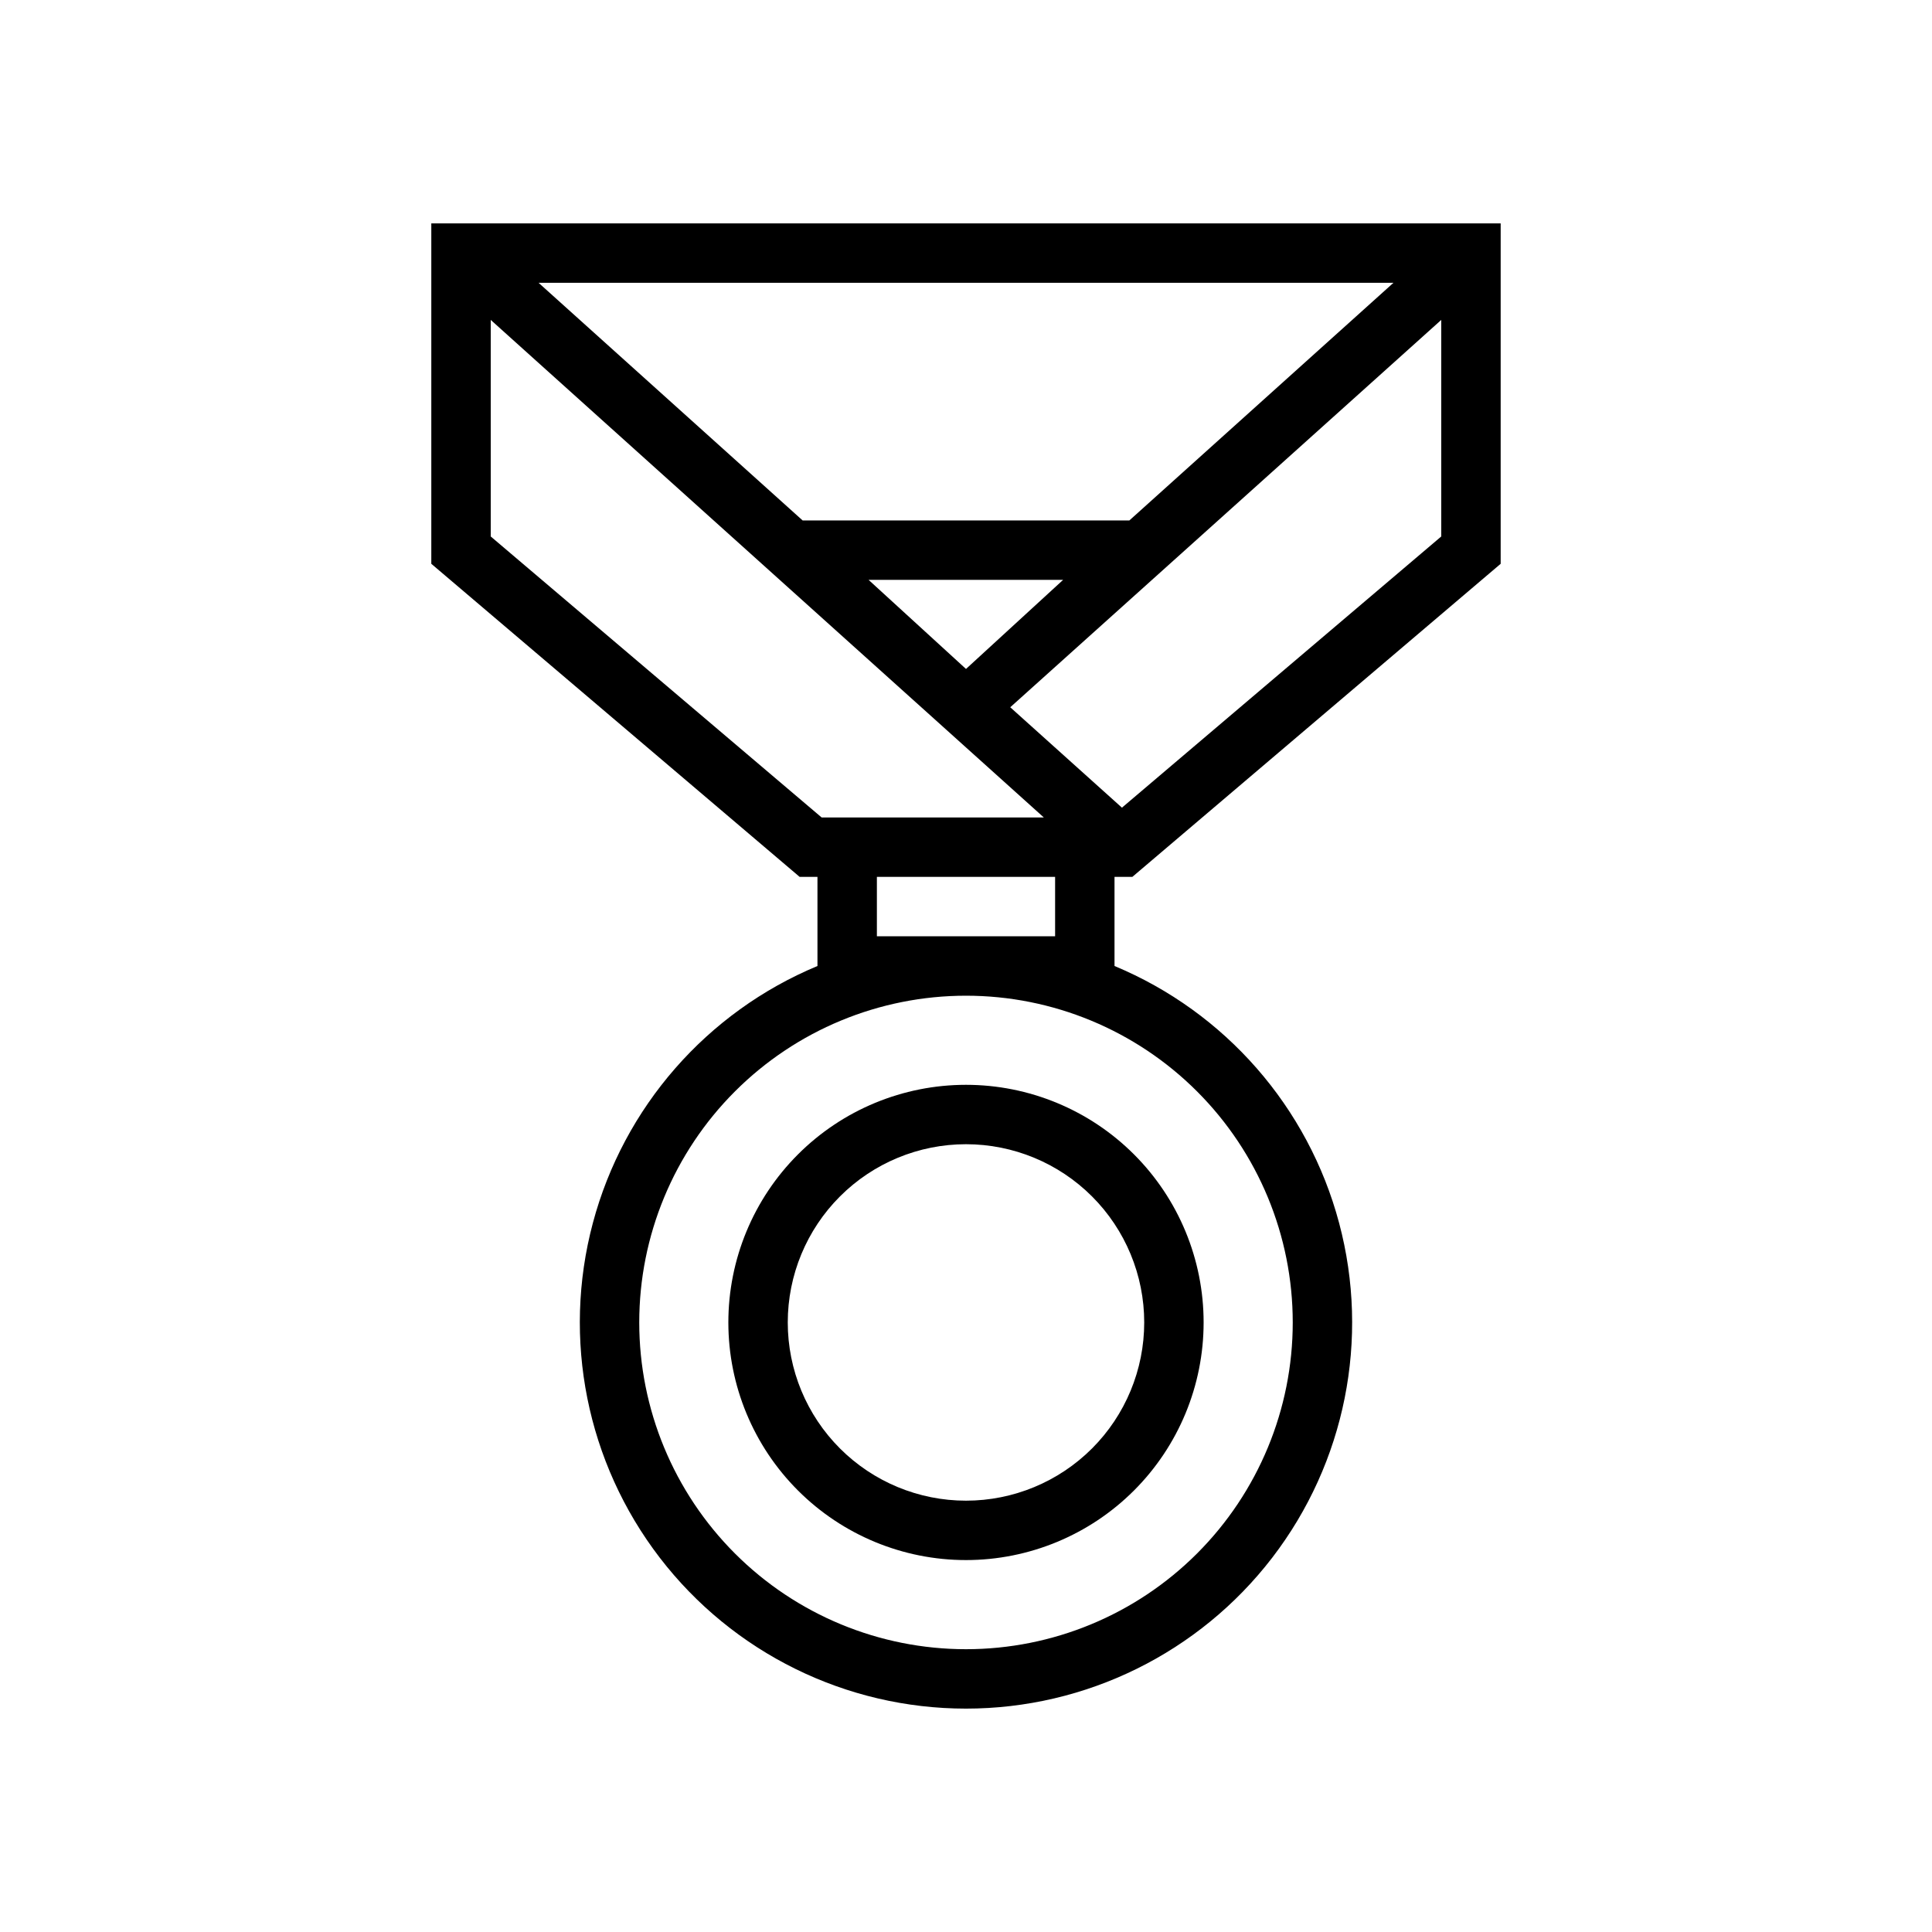
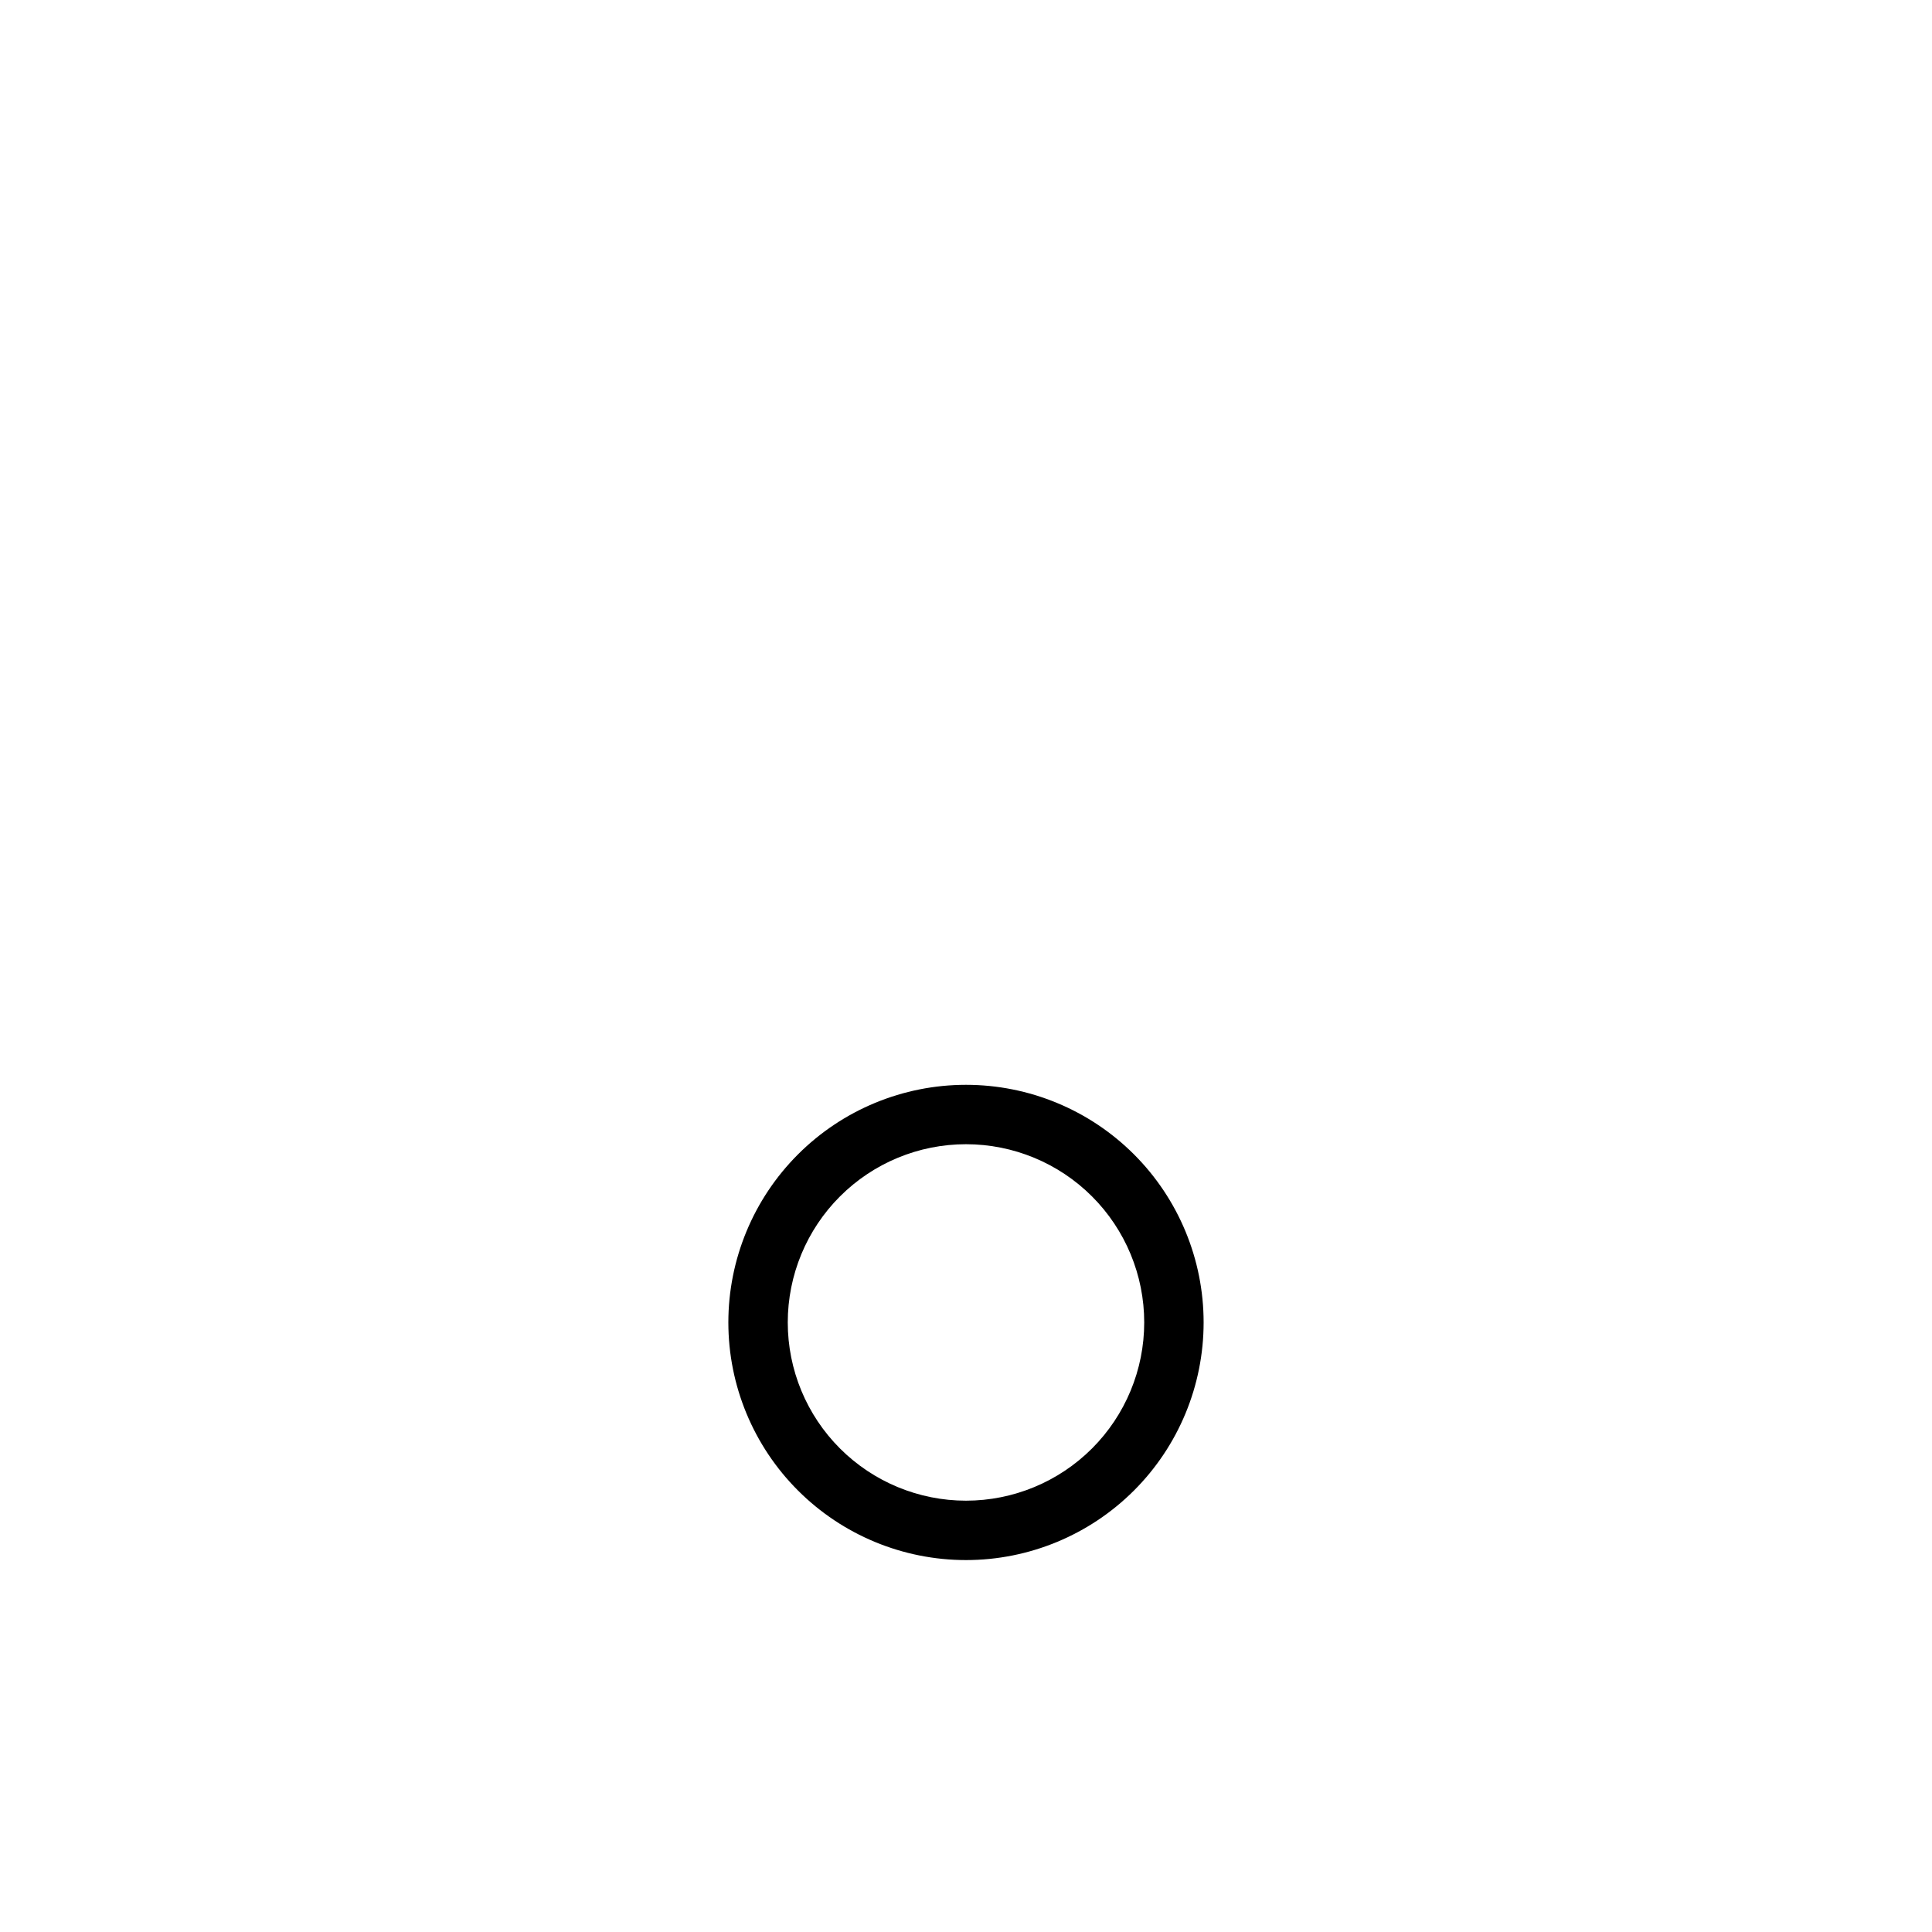
<svg xmlns="http://www.w3.org/2000/svg" fill="#000000" width="800px" height="800px" version="1.1" viewBox="144 144 512 512">
  <g>
-     <path d="m258.3 203.2v90.211l97.613 82.973h4.723v23.617c-29.344 12.227-51.34 37.395-59.523 68.113-8.188 30.719-1.629 63.496 17.738 88.703 19.371 25.207 49.355 39.984 81.148 39.984 31.789 0 61.773-14.777 81.145-39.984 19.371-25.207 25.926-57.984 17.738-88.703-8.184-30.719-30.18-55.887-59.523-68.113v-23.617h4.723l97.613-82.973v-90.211zm254.98 15.742-69.984 62.977h-86.594l-69.98-62.977zm-139.1 78.723h51.562l-25.742 23.613zm-100.13-68.883 146.58 131.86h-58.883l-87.695-74.469zm212.54 265.68c0 22.969-9.121 44.992-25.363 61.23-16.238 16.242-38.262 25.363-61.227 25.363-22.969 0-44.992-9.121-61.23-25.363-16.238-16.238-25.363-38.262-25.363-61.23 0-22.965 9.125-44.988 25.363-61.227 16.238-16.242 38.262-25.363 61.23-25.363 22.965 0 44.988 9.121 61.227 25.363 16.242 16.238 25.363 38.262 25.363 61.227zm-62.977-102.34h-47.23v-15.742h47.23zm-11.887-60.691 114.22-102.65v57.387l-84.621 71.871z" />
    <path d="m337.02 494.46c0 16.703 6.633 32.723 18.445 44.531 11.809 11.812 27.828 18.445 44.531 18.445 16.699 0 32.719-6.633 44.531-18.445 11.809-11.809 18.445-27.828 18.445-44.531 0-16.699-6.637-32.719-18.445-44.527-11.812-11.812-27.832-18.445-44.531-18.445-16.703 0-32.723 6.633-44.531 18.445-11.812 11.809-18.445 27.828-18.445 44.527zm110.21 0c0 12.527-4.977 24.543-13.832 33.398-8.859 8.859-20.875 13.836-33.398 13.836-12.527 0-24.543-4.977-33.398-13.836-8.859-8.855-13.836-20.871-13.836-33.398 0-12.523 4.977-24.539 13.836-33.395 8.855-8.859 20.871-13.836 33.398-13.836 12.523 0 24.539 4.977 33.398 13.836 8.855 8.855 13.832 20.871 13.832 33.395z" />
  </g>
</svg>